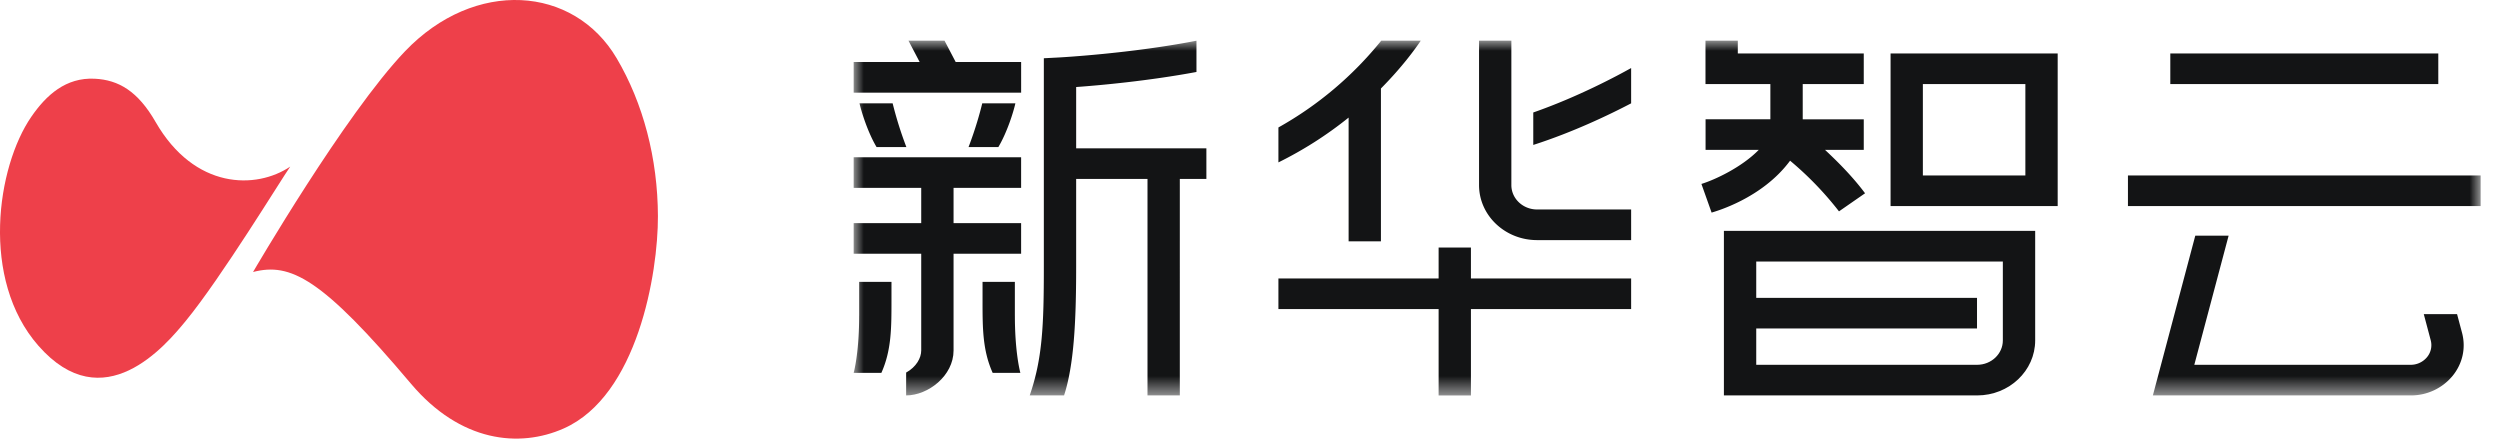
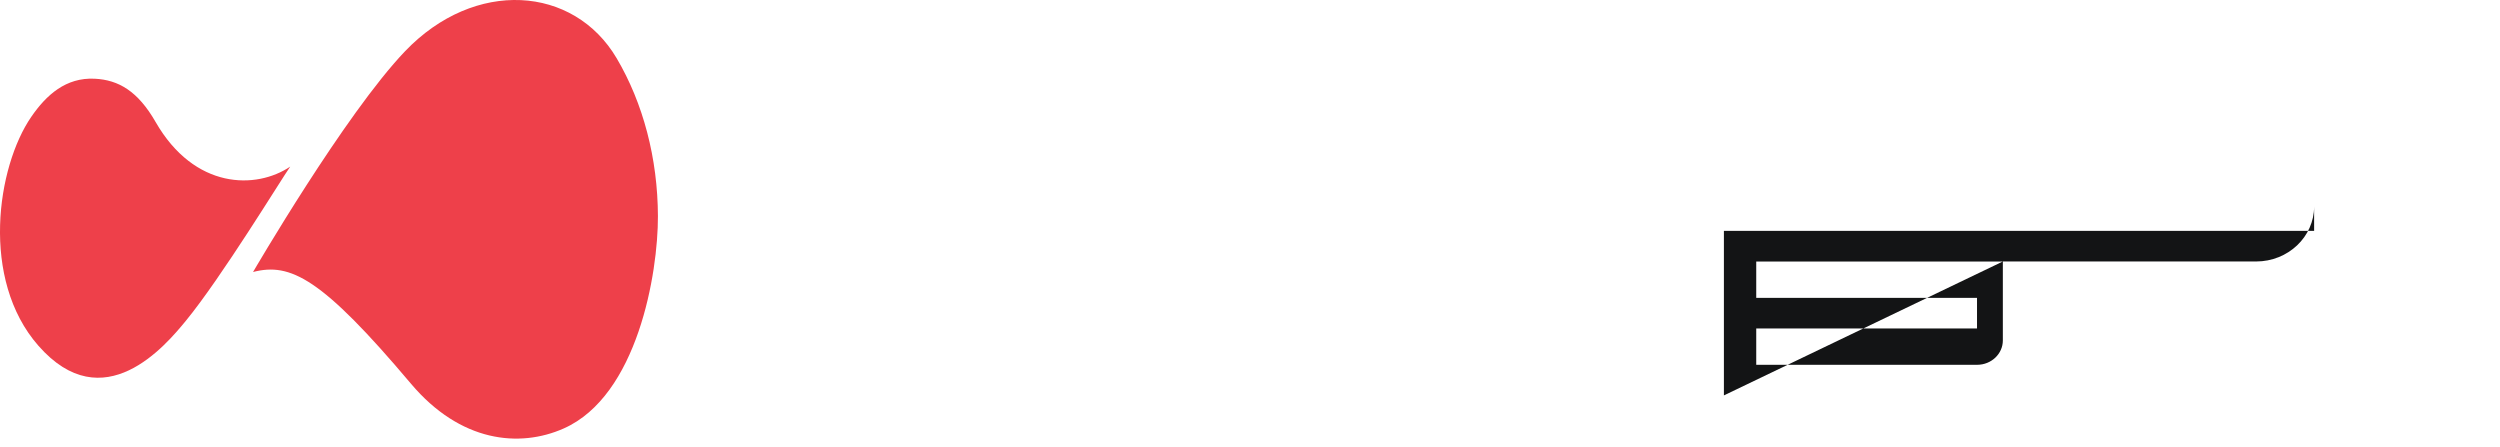
<svg xmlns="http://www.w3.org/2000/svg" xmlns:xlink="http://www.w3.org/1999/xlink" width="123" height="22">
  <defs>
    <path id="a" d="M0 17.456h80.048V0H0z" />
  </defs>
  <g fill="none" fill-rule="evenodd">
    <g fill="#EE404A" fill-rule="nonzero">
      <path d="M14.28 8.196c-.431.609-3.383 5.455-5.141 7.594-.988 1.202-4.05 4.871-7.254 1.215-2.86-3.263-2.04-8.799-.344-11.26.736-1.07 1.7-1.943 3.12-1.872 1.172.058 2.122.61 2.993 2.126 1.92 3.339 4.957 3.323 6.626 2.197M12.45 13.383s4.524-7.774 7.484-10.867c3.426-3.578 8.292-3.232 10.406.35 1.307 2.214 2.02 4.927 2.03 7.77.009 2.81-1.003 8.834-4.636 10.445-2.181.967-5.084.677-7.516-2.204-4.39-5.204-5.93-5.97-7.768-5.494" />
    </g>
    <g transform="translate(42 2)">
-       <path d="M56.54 10.865v3.885c0 .66-.567 1.198-1.265 1.198H44.407V14.16h10.862v-1.506H44.407v-1.788H56.54zm-13.724 6.59h12.459c1.575 0 2.856-1.213 2.856-2.705V9.359H42.816v8.095z" fill="#131415" />
+       <path d="M56.54 10.865v3.885c0 .66-.567 1.198-1.265 1.198H44.407V14.16h10.862v-1.506H44.407v-1.788H56.54zh12.459c1.575 0 2.856-1.213 2.856-2.705V9.359H42.816v8.095z" fill="#131415" />
      <mask id="b" fill="#fff">
        <use xlink:href="#a" />
      </mask>
-       <path d="M52.605 6.634h5.043V2.136h-5.043v4.498zm-1.59 1.506h8.223V.63h-8.222v7.51zM41.71 7.05l.501 1.41c.139-.045 2.476-.677 3.861-2.554a16.13 16.13 0 012.406 2.493l1.283-.89c-.628-.84-1.344-1.55-1.968-2.134h1.904V3.87h-3.003V2.136h3.003V.63H43.5V0h-1.59v2.136h3.192v1.733h-3.188v1.506h2.615c-.833.852-2.148 1.468-2.82 1.675M64.779 2.136h13.185V.63H64.779zM62.695 8.14h17.353V6.634H62.695zM78.89 13.455h-1.64l.342 1.288a.923.923 0 01-.185.832 1.036 1.036 0 01-.807.373H65.96l1.688-6.353h-1.64l-2.087 7.86H76.6a2.65 2.65 0 002.06-.953c.499-.606.671-1.38.473-2.126l-.245-.92zM24.352 9.872h1.59V2.353C26.975 1.311 27.624.417 27.902 0h-1.945a17.414 17.414 0 01-5.059 4.271V5.99a18.76 18.76 0 003.454-2.205v6.087zM30.37 10.178h-1.59V11.7h-7.882v1.506h7.882v4.25h1.59v-4.25h7.882V11.7H30.37zM38.252 1.347c-.679.381-2.613 1.419-4.815 2.187v1.597c1.945-.624 3.723-1.476 4.815-2.047V1.347z" fill="#131415" mask="url(#b)" />
-       <path d="M33.624 8.306c-.698 0-1.265-.537-1.265-1.198V0h-1.59v7.108c0 1.492 1.28 2.705 2.855 2.705h4.628V8.306h-4.628zM17.354 5.299h-6.407V2.282c1.175-.085 3.552-.3 5.919-.741V.003c-3.242.633-6.722.822-6.758.824l-.751.039v10.268c0 2.883-.07 4.515-.695 6.321h1.69c.48-1.484.595-3.567.595-6.32v-4.33h3.51v10.65h1.59V6.805h1.307V5.299zM7.932 13.533c0 1.692.222 2.63.27 2.813H6.84c-.5-1.115-.499-2.21-.499-3.575v-.904h1.59v1.666zM.27 13.533c0 1.692-.221 2.63-.27 2.813h1.363c.499-1.115.498-2.21.498-3.575v-.904H.271v1.666zM1.918 3.083H.288c.092.412.404 1.423.84 2.154h1.466a18.555 18.555 0 01-.676-2.154M6.327 3.083h1.63c-.091.412-.403 1.423-.839 2.154H5.652c.339-.887.555-1.66.675-2.154M4.47 0H2.697l.55 1.051H0v1.507h8.24V1.051H5.02z" fill="#131415" mask="url(#b)" />
-       <path d="M0 7.243h3.324v1.734H0v1.506h3.324v4.761c0 .372-.247.812-.742 1.086v1.125c1.079 0 2.333-.966 2.333-2.21v-4.762h3.324V8.977H4.915V7.243h3.324V5.737H0v1.506z" fill="#131415" mask="url(#b)" />
    </g>
  </g>
</svg>